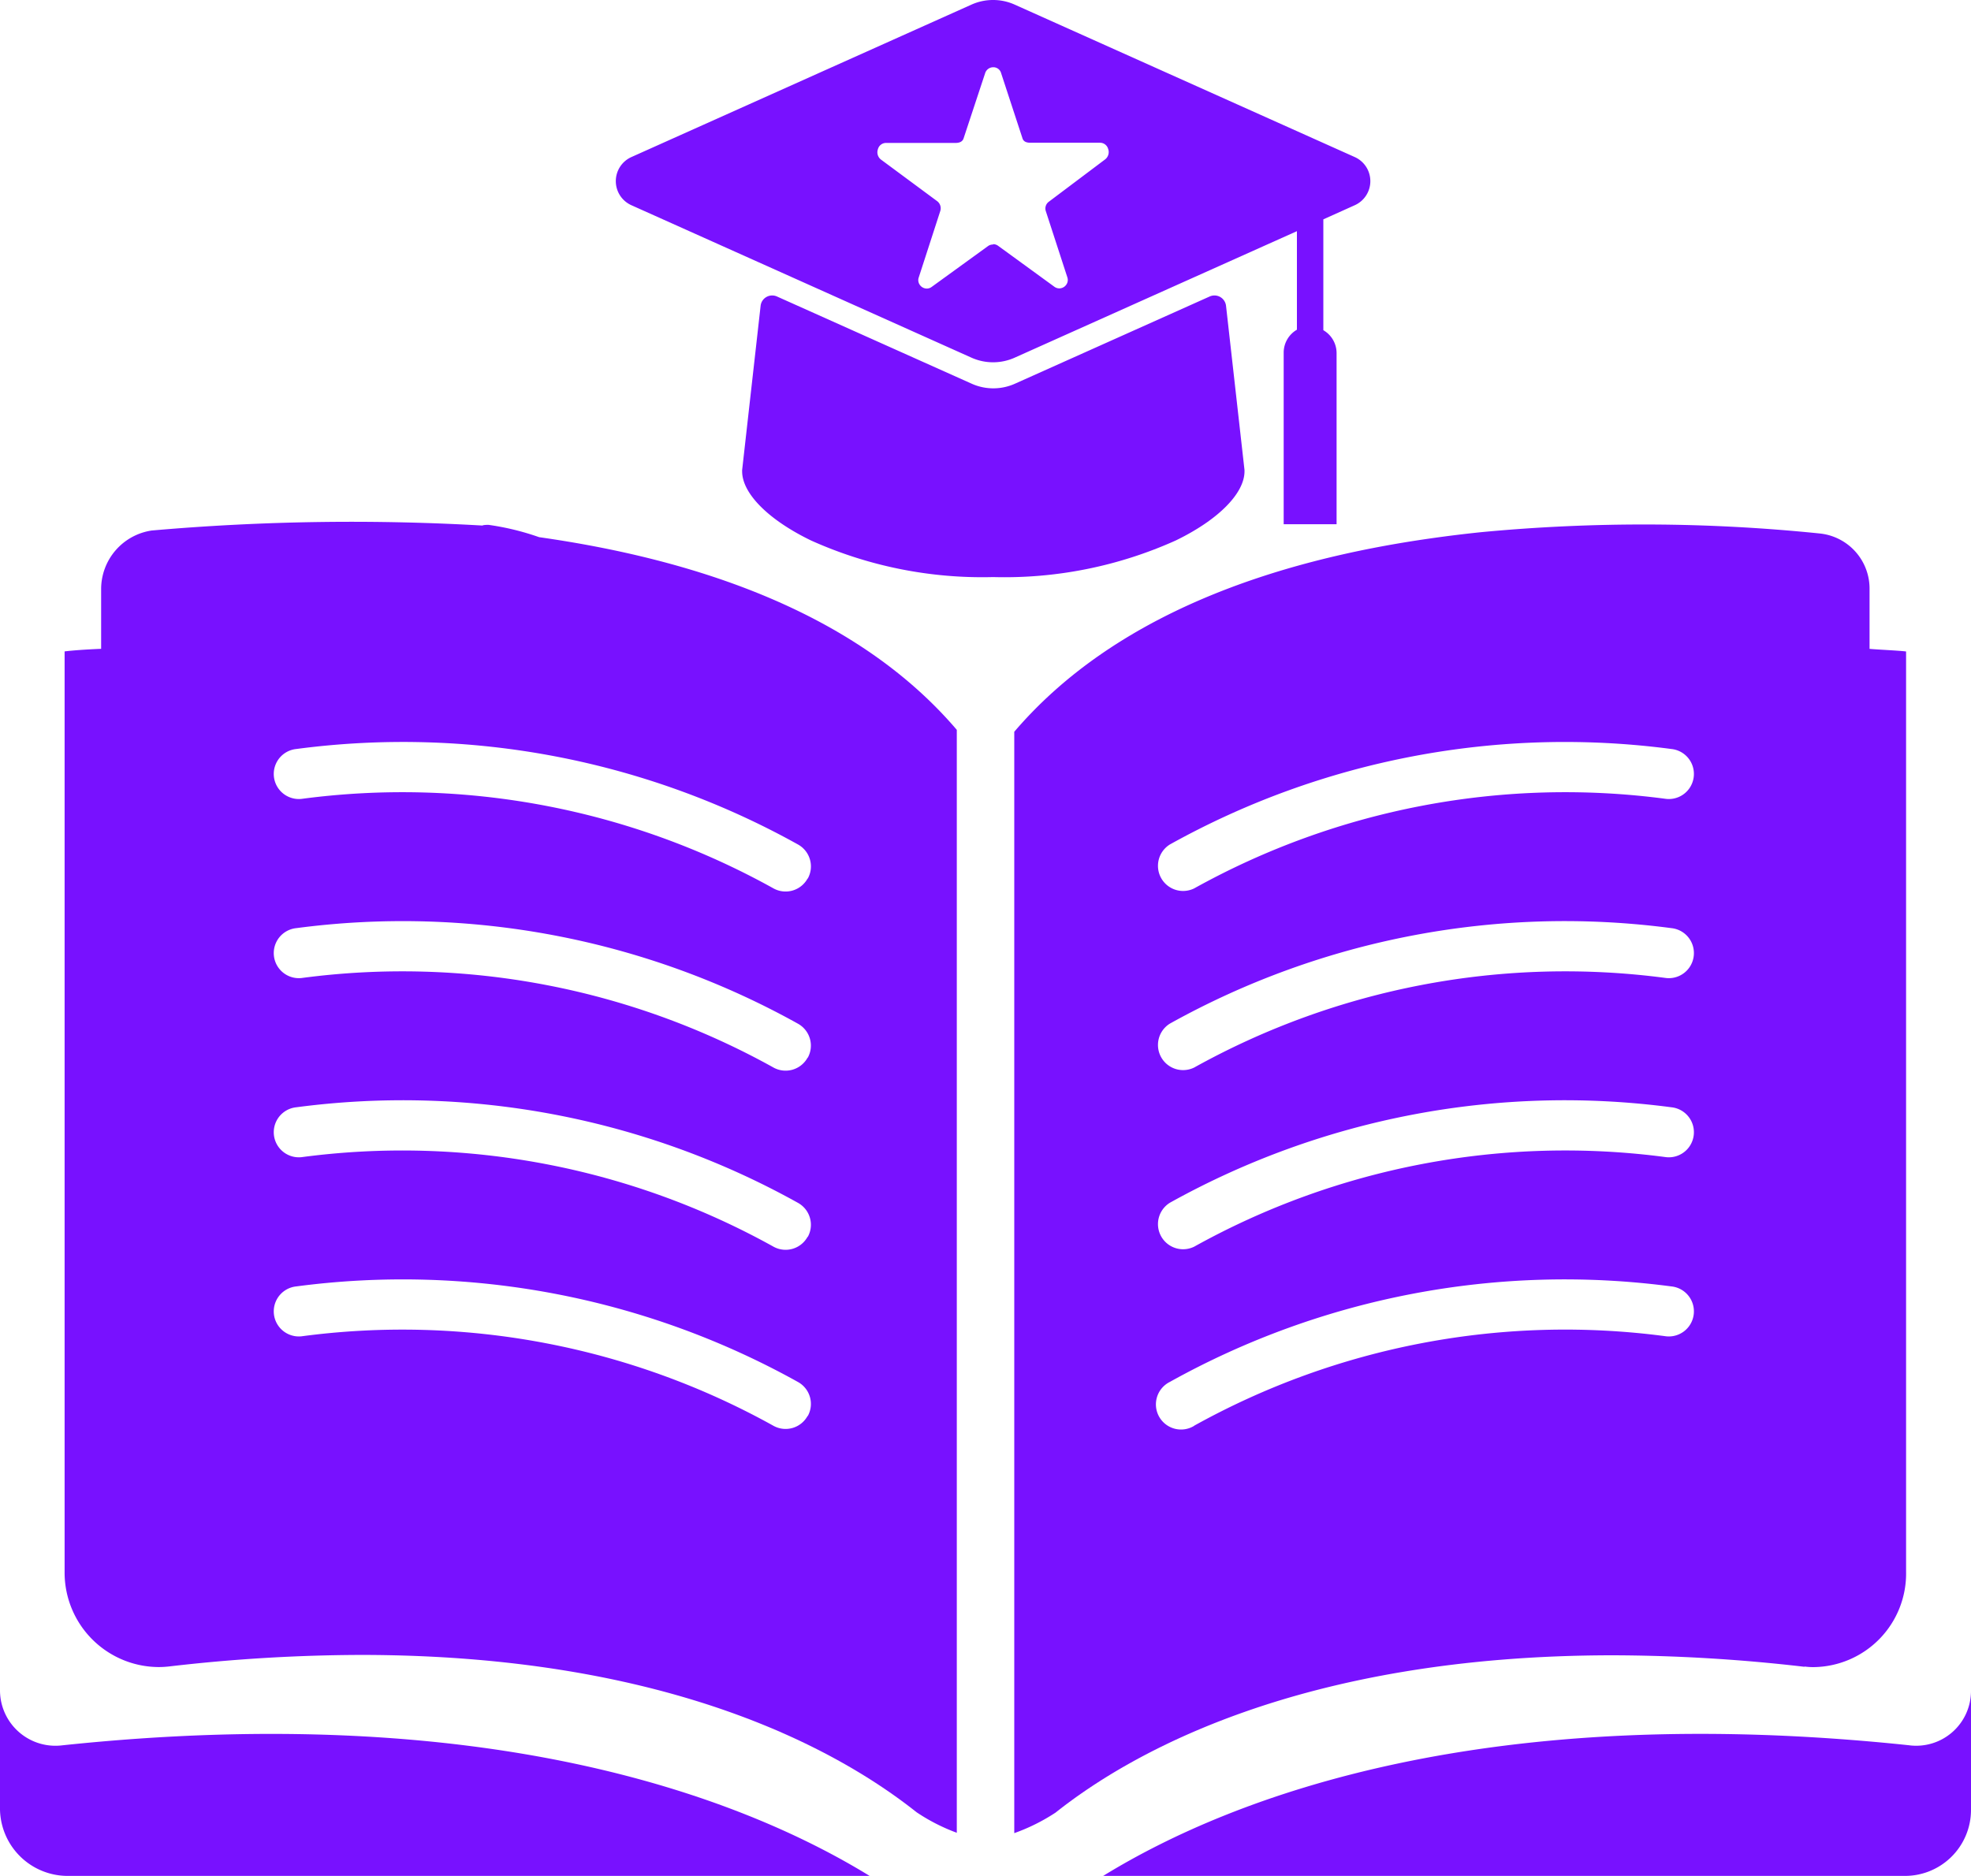
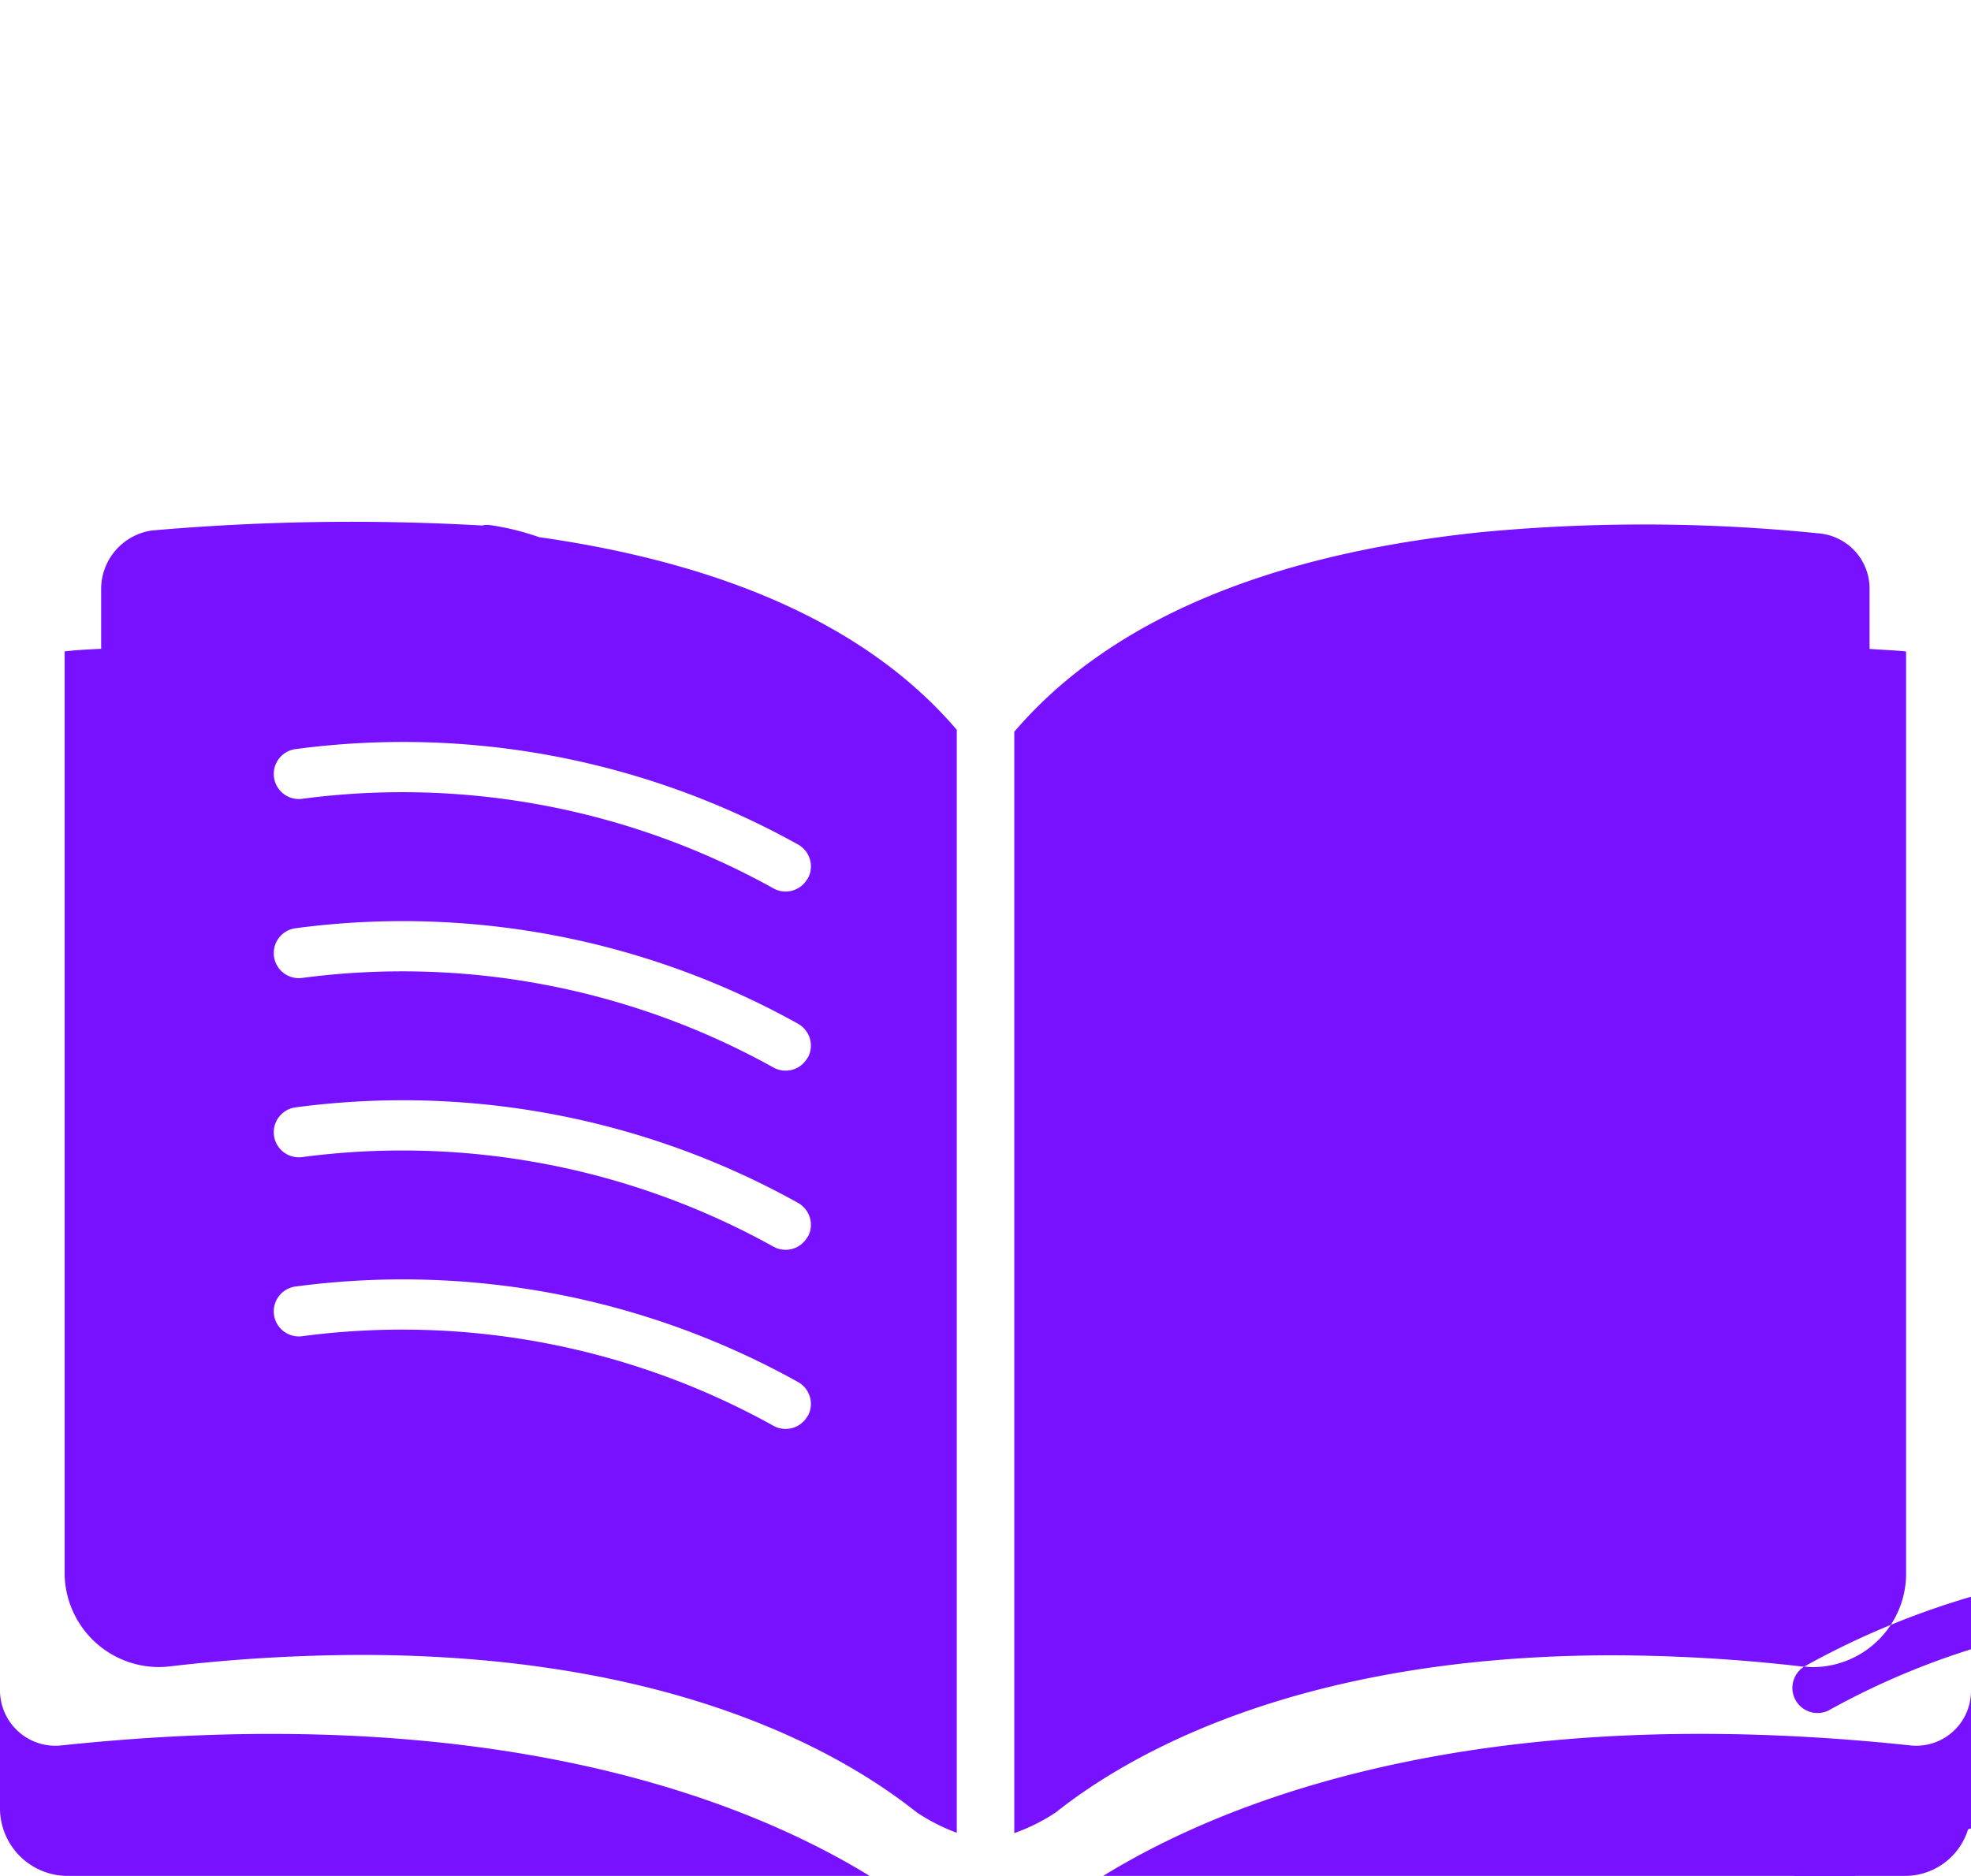
<svg xmlns="http://www.w3.org/2000/svg" width="32" height="30.463" viewBox="0 0 32 30.463">
  <g id="Group_11373" data-name="Group 11373" transform="translate(-1644 3569.333)">
-     <path id="Subtraction_1" data-name="Subtraction 1" d="M215.124-226.5a6.772,6.772,0,0,1-2.956-.594c-.693-.335-1.121-.766-1.119-1.125a.132.132,0,0,1,0-.019l.3-2.668a.187.187,0,0,1,.094-.142.188.188,0,0,1,.093-.025.189.189,0,0,1,.077.016l3.163,1.417a.854.854,0,0,0,.351.075.854.854,0,0,0,.351-.075l3.163-1.417a.189.189,0,0,1,.077-.016.188.188,0,0,1,.093.025.19.19,0,0,1,.094.142l.3,2.668v.02c0,.359-.426.79-1.119,1.125a6.772,6.772,0,0,1-2.962.593Zm5.576-.858h-.859v-2.788a.431.431,0,0,1,.215-.371v-1.6l-4.582,2.054a.854.854,0,0,1-.351.075.854.854,0,0,1-.351-.075l-5.52-2.475a.428.428,0,0,1-.254-.391.428.428,0,0,1,.254-.392l5.52-2.475a.854.854,0,0,1,.351-.075.854.854,0,0,1,.351.075l5.52,2.475a.428.428,0,0,1,.254.392.428.428,0,0,1-.254.391l-.509.229v1.8a.43.43,0,0,1,.215.371v2.787Zm-5.577-4.548a.138.138,0,0,1,.081.026l.915.666a.136.136,0,0,0,.079.026.139.139,0,0,0,.112-.058.132.132,0,0,0,.019-.121l-.35-1.076a.136.136,0,0,1,.049-.152l.916-.689a.15.15,0,0,0,.047-.169.136.136,0,0,0-.128-.1h-1.132c-.073,0-.114-.022-.13-.07l-.349-1.065a.129.129,0,0,0-.126-.091.138.138,0,0,0-.133.1l-.349,1.056c-.016.048-.06.073-.13.073h-1.132a.136.136,0,0,0-.128.1.15.15,0,0,0,.047.169l.916.678a.145.145,0,0,1,.049.158l-.35,1.08a.132.132,0,0,0,.019.122.139.139,0,0,0,.111.058.133.133,0,0,0,.079-.026l.916-.664a.133.133,0,0,1,.083-.025Z" transform="translate(1445 -3333.462)" fill="#7811ff" />
    <g id="Group_11371" data-name="Group 11371" transform="translate(1.961 9.553)">
-       <path id="Path_13297" data-name="Path 13297" d="M275.333,183.683a1.073,1.073,0,0,0,.142.01,1.519,1.519,0,0,0,1.51-1.549V167.2c-.132-.016-.461-.03-.593-.042v-.966a.9.9,0,0,0-.8-.907,28.006,28.006,0,0,0-5.508-.022c-.27.028-.539.061-.812.1-2.542.36-5.133,1.23-6.766,3.141h0v17.885a3.112,3.112,0,0,0,.671-.334c1.2-.954,3.965-2.554,9.055-2.554a27.413,27.413,0,0,1,3.106.187Zm-10.3-13.349a13.183,13.183,0,0,1,8.143-1.55.407.407,0,1,1-.086.81,12.4,12.4,0,0,0-7.662,1.453.408.408,0,0,1-.395-.713Zm0,2.909a13.181,13.181,0,0,1,8.143-1.55.407.407,0,0,1-.086.81,12.4,12.4,0,0,0-7.662,1.453.408.408,0,0,1-.395-.713Zm0,2.909a13.182,13.182,0,0,1,8.143-1.55.407.407,0,1,1-.086.81,12.4,12.4,0,0,0-7.662,1.453.408.408,0,0,1-.395-.713Zm.395,3.622a.408.408,0,1,1-.395-.713,13.182,13.182,0,0,1,8.143-1.55.407.407,0,1,1-.086.81,12.4,12.4,0,0,0-7.667,1.454Z" transform="translate(1396 -3735.507)" fill="#7811ff" />
+       <path id="Path_13297" data-name="Path 13297" d="M275.333,183.683a1.073,1.073,0,0,0,.142.01,1.519,1.519,0,0,0,1.51-1.549V167.2c-.132-.016-.461-.03-.593-.042v-.966a.9.9,0,0,0-.8-.907,28.006,28.006,0,0,0-5.508-.022c-.27.028-.539.061-.812.1-2.542.36-5.133,1.23-6.766,3.141h0v17.885a3.112,3.112,0,0,0,.671-.334c1.2-.954,3.965-2.554,9.055-2.554a27.413,27.413,0,0,1,3.106.187Za13.183,13.183,0,0,1,8.143-1.55.407.407,0,1,1-.086.81,12.4,12.4,0,0,0-7.662,1.453.408.408,0,0,1-.395-.713Zm0,2.909a13.181,13.181,0,0,1,8.143-1.55.407.407,0,0,1-.086.81,12.4,12.4,0,0,0-7.662,1.453.408.408,0,0,1-.395-.713Zm0,2.909a13.182,13.182,0,0,1,8.143-1.55.407.407,0,1,1-.086.81,12.4,12.4,0,0,0-7.662,1.453.408.408,0,0,1-.395-.713Zm.395,3.622a.408.408,0,1,1-.395-.713,13.182,13.182,0,0,1,8.143-1.55.407.407,0,1,1-.086.81,12.4,12.4,0,0,0-7.667,1.454Z" transform="translate(1396 -3735.507)" fill="#7811ff" />
      <path id="Path_13298" data-name="Path 13298" d="M36.2,145.811h0a4.243,4.243,0,0,0-.822-.2c-.225,0,.115,0,0,0s-.1.017-.1.017h.1a37.17,37.17,0,0,0-5.469.075.962.962,0,0,0-.82.955v.966c-.263.011-.461.026-.593.042V162.61a1.534,1.534,0,0,0,1.529,1.549,1.5,1.5,0,0,0,.169-.01,27.385,27.385,0,0,1,3.107-.187c5.088,0,7.825,1.6,9.026,2.554a3.071,3.071,0,0,0,.654.334V148.94C41.34,147.016,38.706,146.167,36.2,145.811Zm4.358,14.271a.407.407,0,0,1-.554.159,12.4,12.4,0,0,0-7.662-1.453.407.407,0,0,1-.086-.81,13.184,13.184,0,0,1,8.143,1.55.407.407,0,0,1,.163.554Zm0-2.909a.407.407,0,0,1-.554.159,12.406,12.406,0,0,0-7.662-1.453.407.407,0,1,1-.086-.81,13.183,13.183,0,0,1,8.143,1.55.407.407,0,0,1,.163.554Zm0-2.909a.407.407,0,0,1-.554.159,12.4,12.4,0,0,0-7.662-1.453.407.407,0,0,1-.086-.81,13.186,13.186,0,0,1,8.143,1.55.407.407,0,0,1,.163.553Zm0-2.909a.407.407,0,0,1-.554.159,12.4,12.4,0,0,0-7.662-1.453.407.407,0,1,1-.086-.81A13.185,13.185,0,0,1,40.4,150.8a.407.407,0,0,1,.162.554Z" transform="translate(1614.592 -3715.974)" fill="#7811ff" />
      <path id="Path_13299" data-name="Path 13299" d="M297.615,453.731c-6.833-.722-10.946.8-13.093,2.12h12.984a1.072,1.072,0,0,0,1.105-1.074v-1.932a.89.89,0,0,1-1,.886Z" transform="translate(1375.428 -4004.275)" fill="#7811ff" />
      <path id="Path_13300" data-name="Path 13300" d="M13.512,453.731a.9.9,0,0,1-1.012-.886v1.932a1.1,1.1,0,0,0,1.135,1.074H26.618C24.473,454.534,20.345,453.01,13.512,453.731Z" transform="translate(1629.539 -4004.275)" fill="#7811ff" />
    </g>
  </g>
</svg>